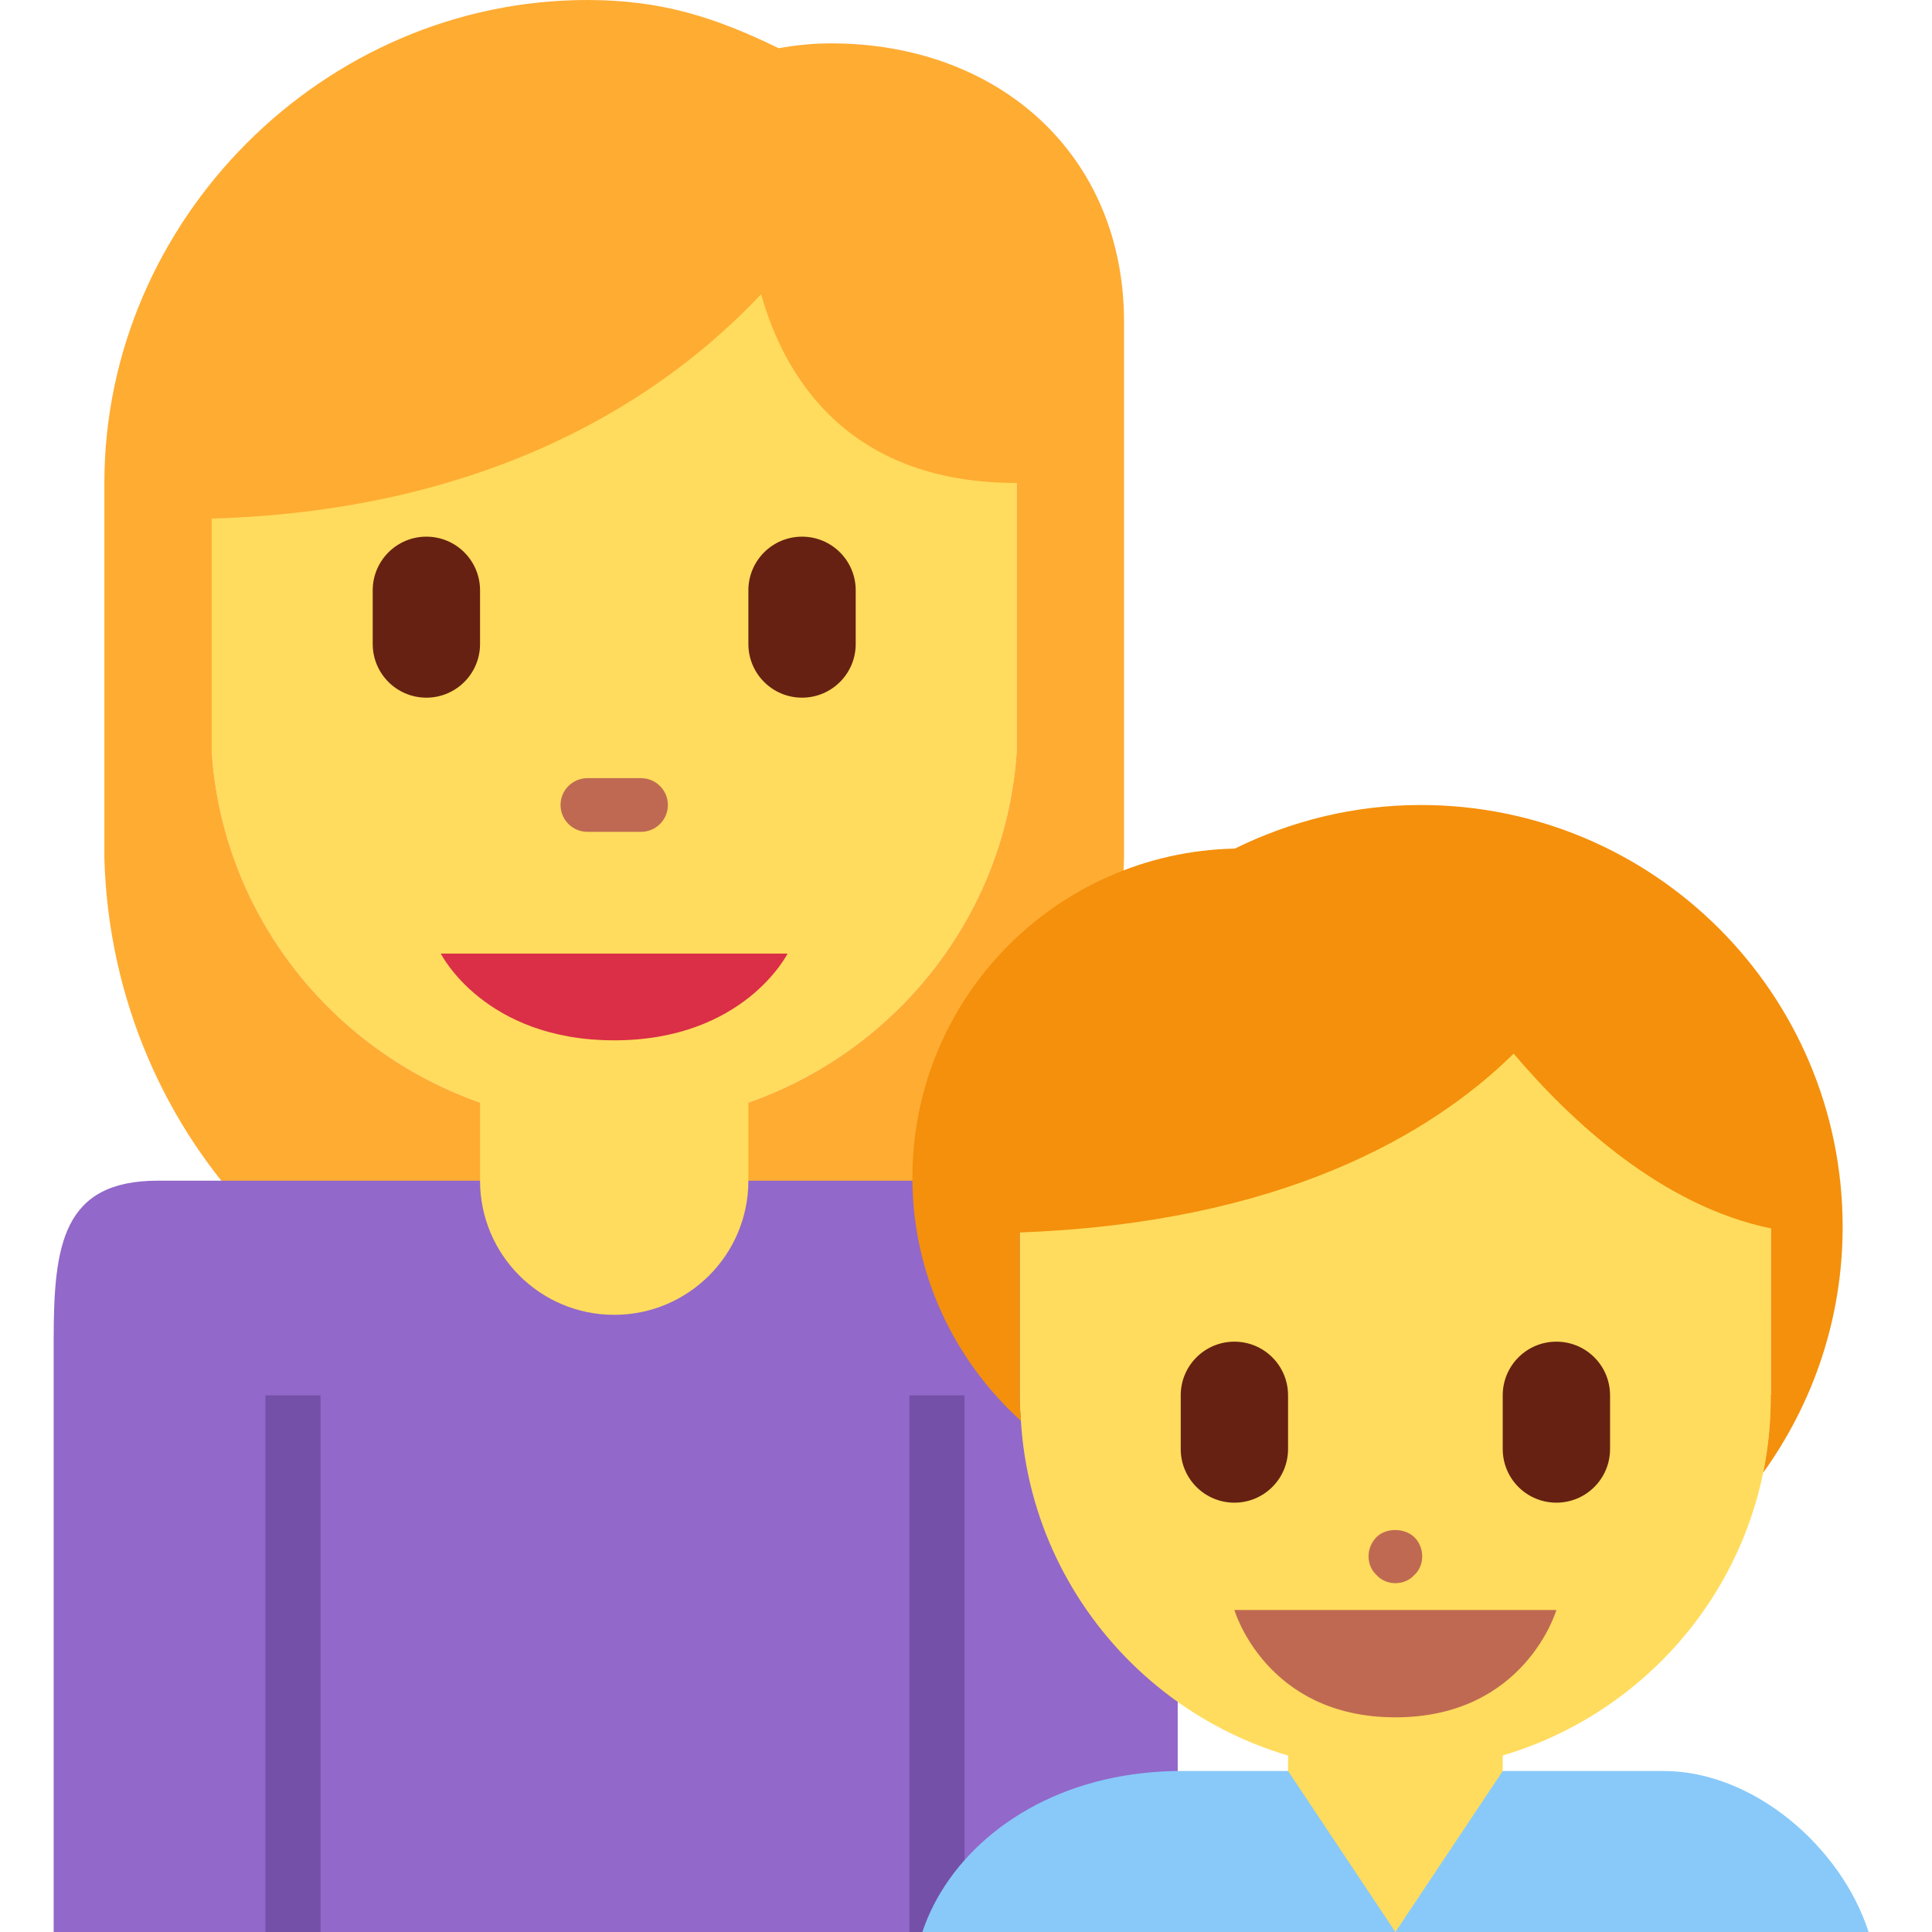
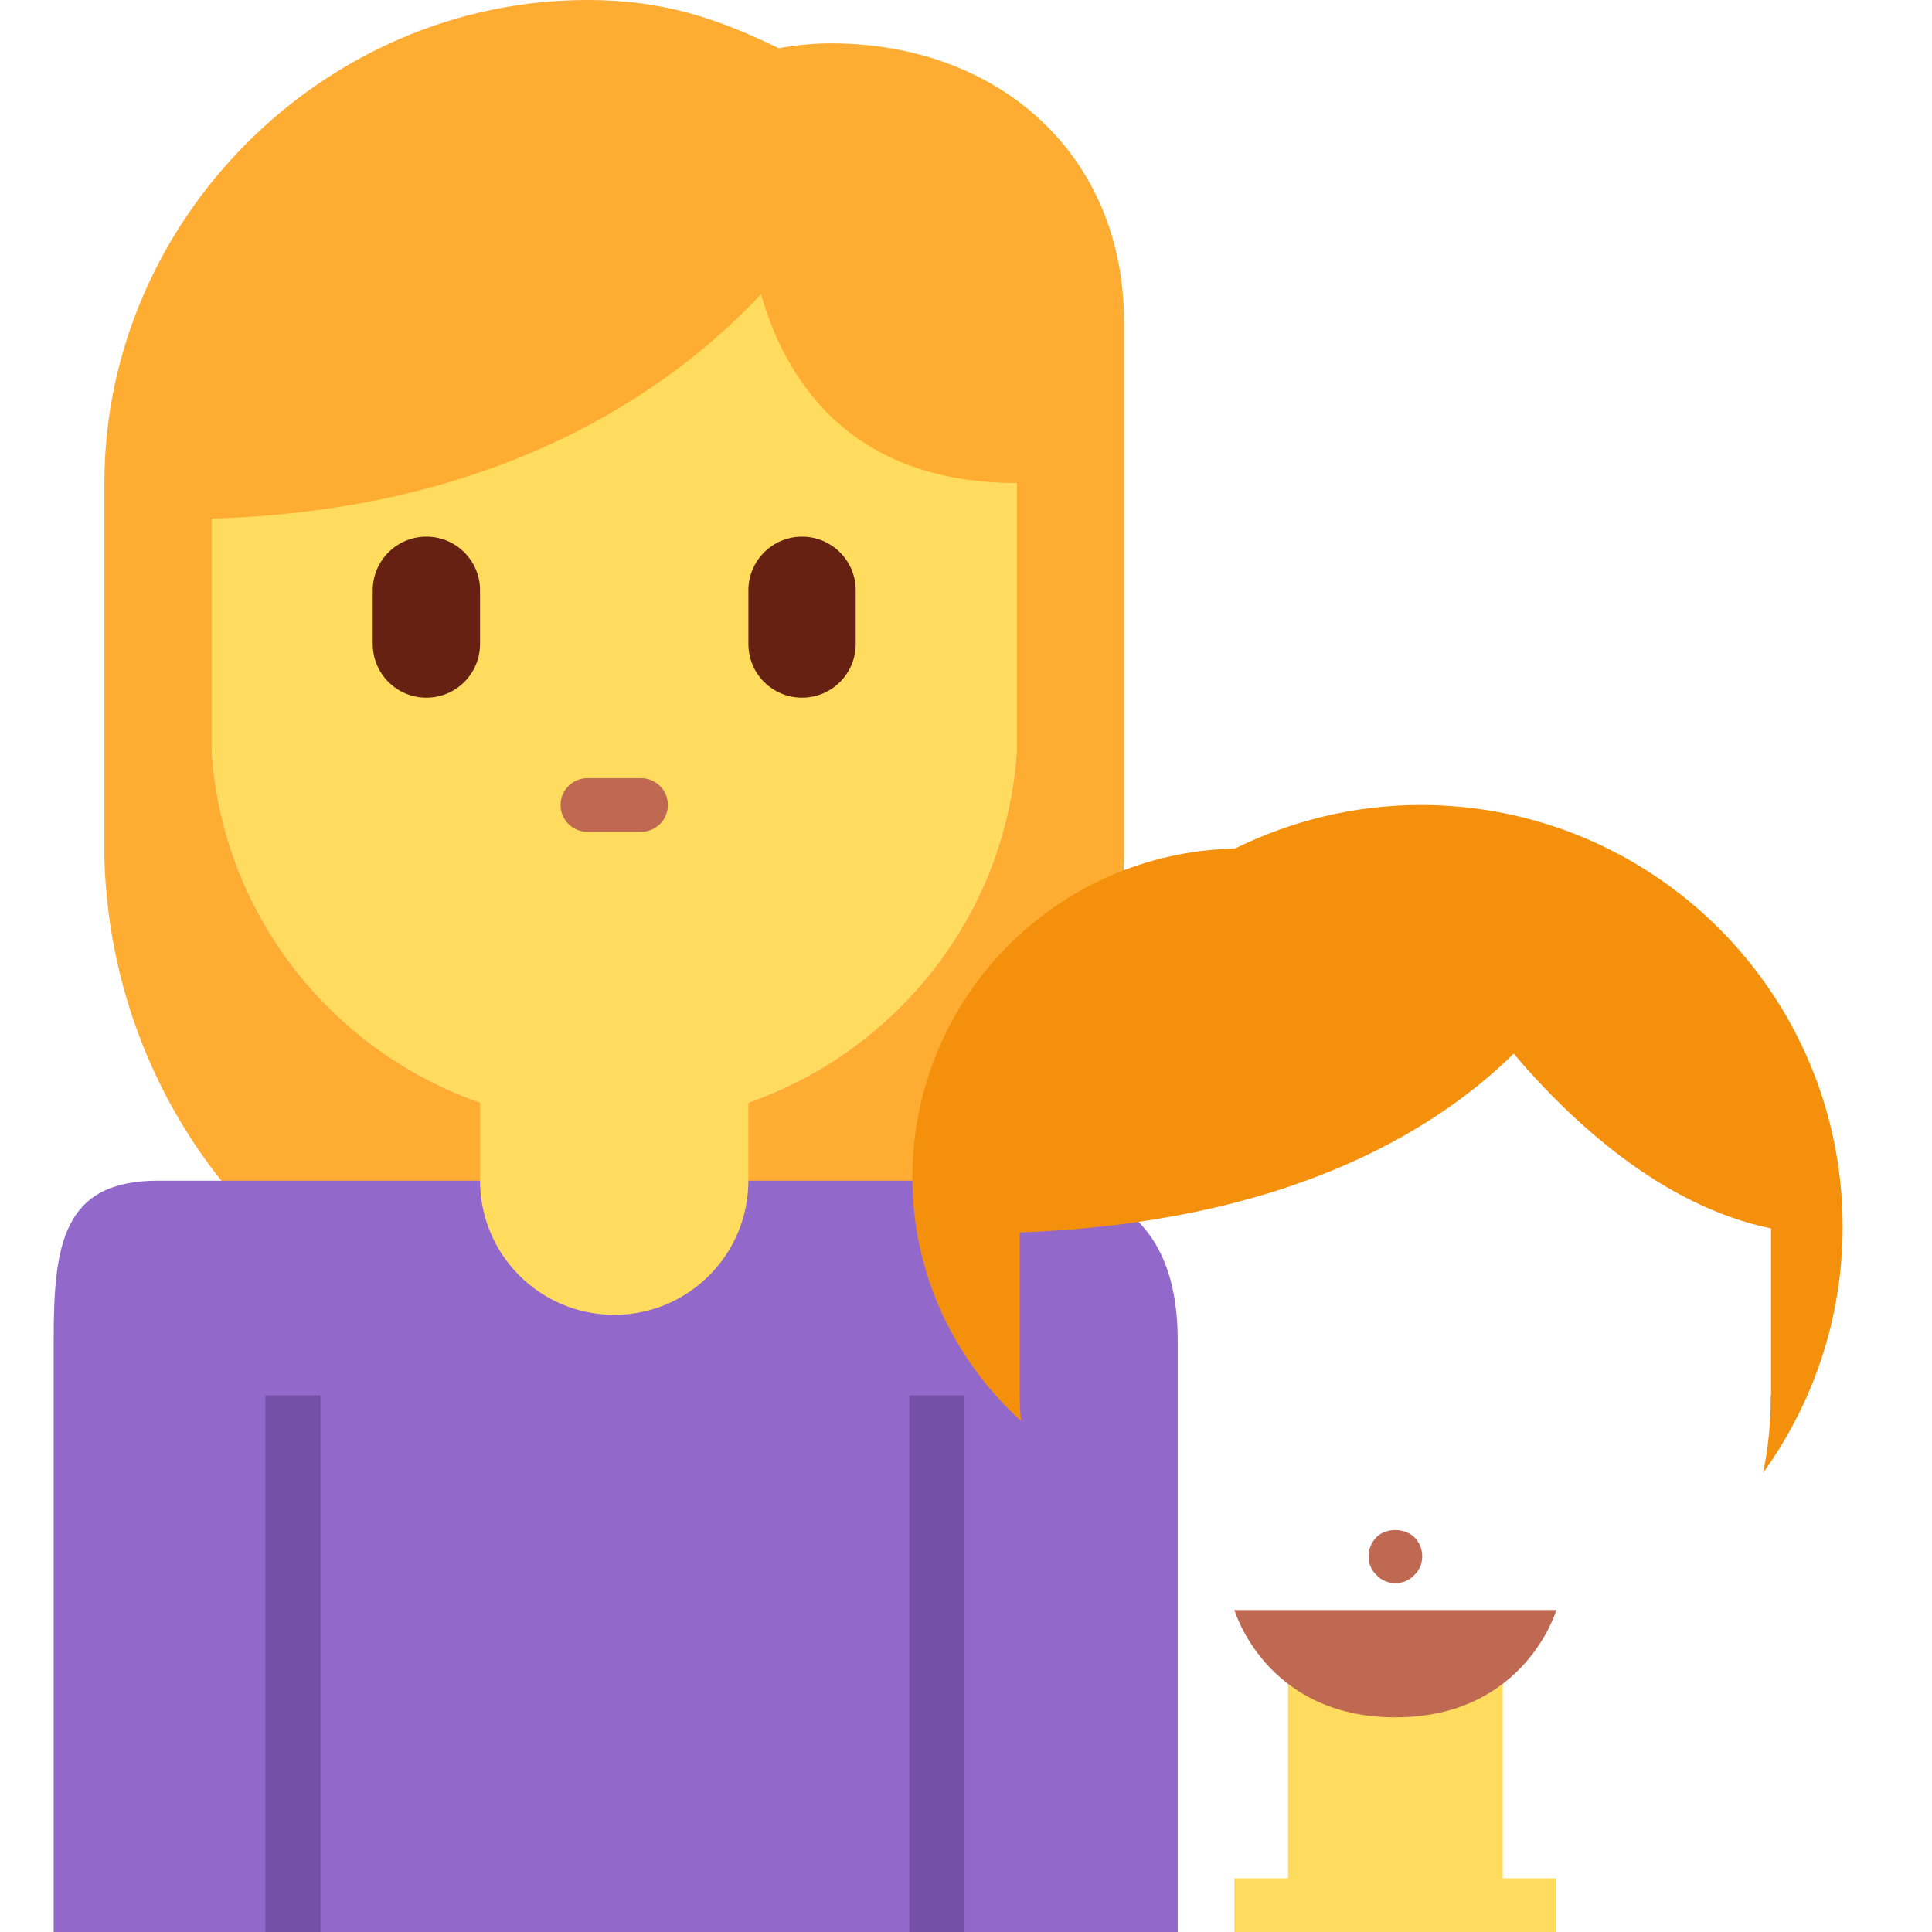
<svg xmlns="http://www.w3.org/2000/svg" viewBox="0 0 36 36">
  <path fill="#FFDC5D" d="M3.945 14c.253 3.89 3.521 6.969 7.5 6.969s7.247-3.079 7.5-6.969V4h-15v10z" />
  <path fill="#FFAC33" d="M15.483.808c-.333 0-.657.034-.974.09C13.337.328 12.334 0 10.945 0c-4.907 0-9 4.093-9 9v7c.148 5.223 4.241 9.568 9.5 9.568s9.352-4.345 9.5-9.568V6c0-3.122-2.339-5.192-5.462-5.192zM18.945 14c-.253 3.89-3.521 6.969-7.5 6.969S4.198 17.89 3.945 14V9.663c5.328-.155 8.51-2.343 10.237-4.181C14.597 6.957 15.746 9 18.945 9v5z" />
  <path fill="#9268CA" d="M18.945 22h-16C1.166 22 1 23.193 1 24.973V36h20.945V24.973c0-1.973-1-2.973-3-2.973z" />
  <path fill="#7450A8" d="M16.945 26h1.028v10h-1.028zm-12 0h1.028v10H4.945z" />
  <path fill="#FFDC5D" d="M8.945 19v3c0 1.381 1.119 2.5 2.5 2.5s2.5-1.119 2.5-2.5v-3h-5z" />
-   <path fill="#DA2F47" d="M8.214 17.769h6.461s-.808 1.616-3.231 1.616-3.23-1.616-3.23-1.616z" />
  <path fill="#BF6952" d="M11.945 15.5h-1c-.276 0-.5-.224-.5-.5s.224-.5.5-.5h1c.276 0 .5.224.5.5s-.224.5-.5.5z" />
  <path fill="#662113" d="M7.945 13c-.553 0-1-.448-1-1v-1c0-.552.447-1 1-1s1 .448 1 1v1c0 .552-.447 1-1 1zm7 0c-.553 0-1-.448-1-1v-1c0-.552.447-1 1-1s1 .448 1 1v1c0 .552-.447 1-1 1z" />
  <path fill="#FFDC5D" d="M28.001 35v-4h-4v4h-1v1h6v-1z" />
-   <path fill="#88C9F9" d="M31.001 33h-3l-2 3h8.818c-.518-1.602-2.159-3-3.818-3zm-13.814 3h8.814l-2-3h-2c-.368 0-.719.032-1.055.088-1.941.326-3.301 1.535-3.759 2.912z" />
-   <path fill="#FFDC5D" d="M32.995 26.047L32.993 26h.008v-6h-3.557c-1.018-.574-2.192-.906-3.446-.906s-2.428.332-3.446.906h-3.551v6h.002l-.002.047c0 .145.013.286.022.428.224 3.64 3.257 6.525 6.975 6.525 3.383 0 6.206-2.387 6.856-5.558.092-.451.141-.917.141-1.395z" />
  <path fill="#F4900C" d="M34.335 22.861c0-4.342-3.519-7.861-7.861-7.861-1.245 0-2.418.297-3.464.812-3.33.07-6.009 2.786-6.009 6.133 0 1.8.786 3.408 2.022 4.53-.009-.142-.022-.284-.022-.428l.002-.047h-.002v-3.035c4.856-.18 7.656-1.81 9.204-3.332 1.065 1.257 2.765 2.841 4.796 3.257V26h-.008l.002.047c0 .478-.049.944-.141 1.395.928-1.291 1.481-2.869 1.481-4.581z" />
  <path fill="#BF6952" d="M29.001 30h-6s.583 2 3 2 3-2 3-2zm-3-.5c-.13 0-.26-.05-.35-.15-.1-.09-.15-.22-.15-.35s.05-.26.15-.36c.17-.17.52-.18.71.01.09.091.14.221.14.351s-.05.26-.15.35c-.09.099-.22.149-.35.149z" />
-   <path fill="#662113" d="M23.001 28c-.552 0-1-.447-1-1v-1c0-.553.448-1 1-1s1 .447 1 1v1c0 .553-.448 1-1 1zm6 0c-.553 0-1-.447-1-1v-1c0-.553.447-1 1-1 .553 0 1 .447 1 1v1c0 .553-.447 1-1 1z" />
</svg>